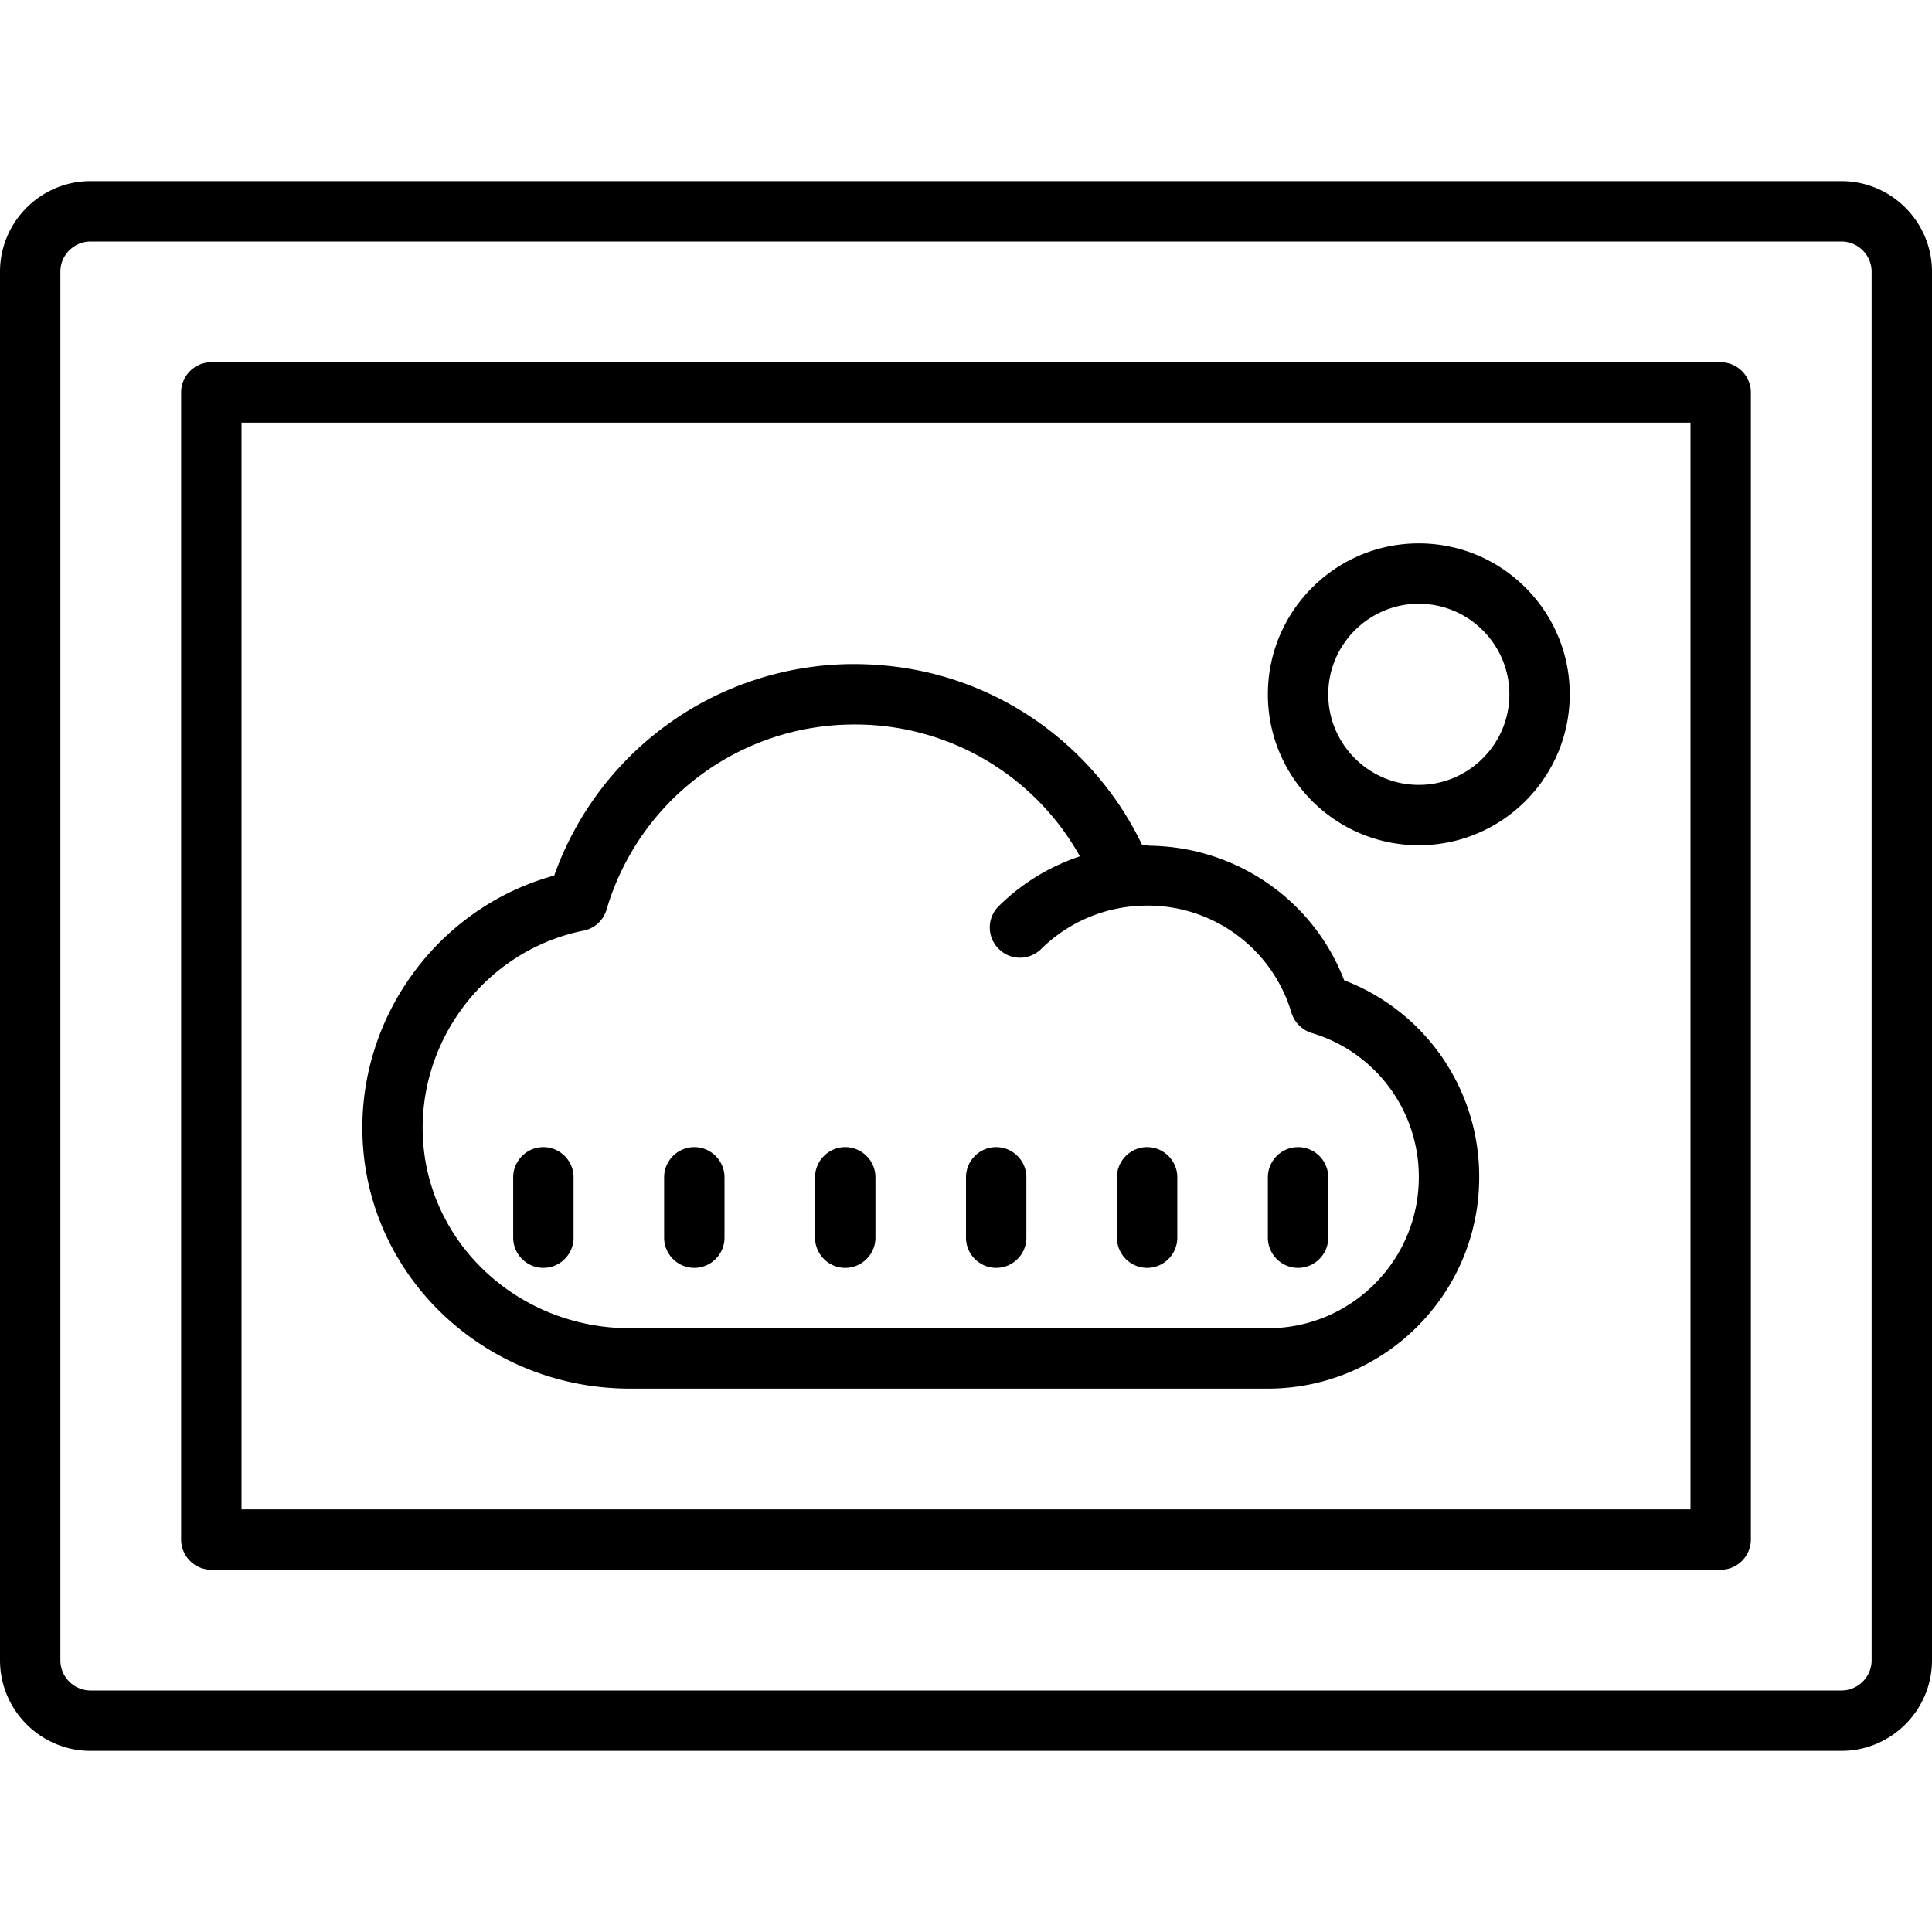
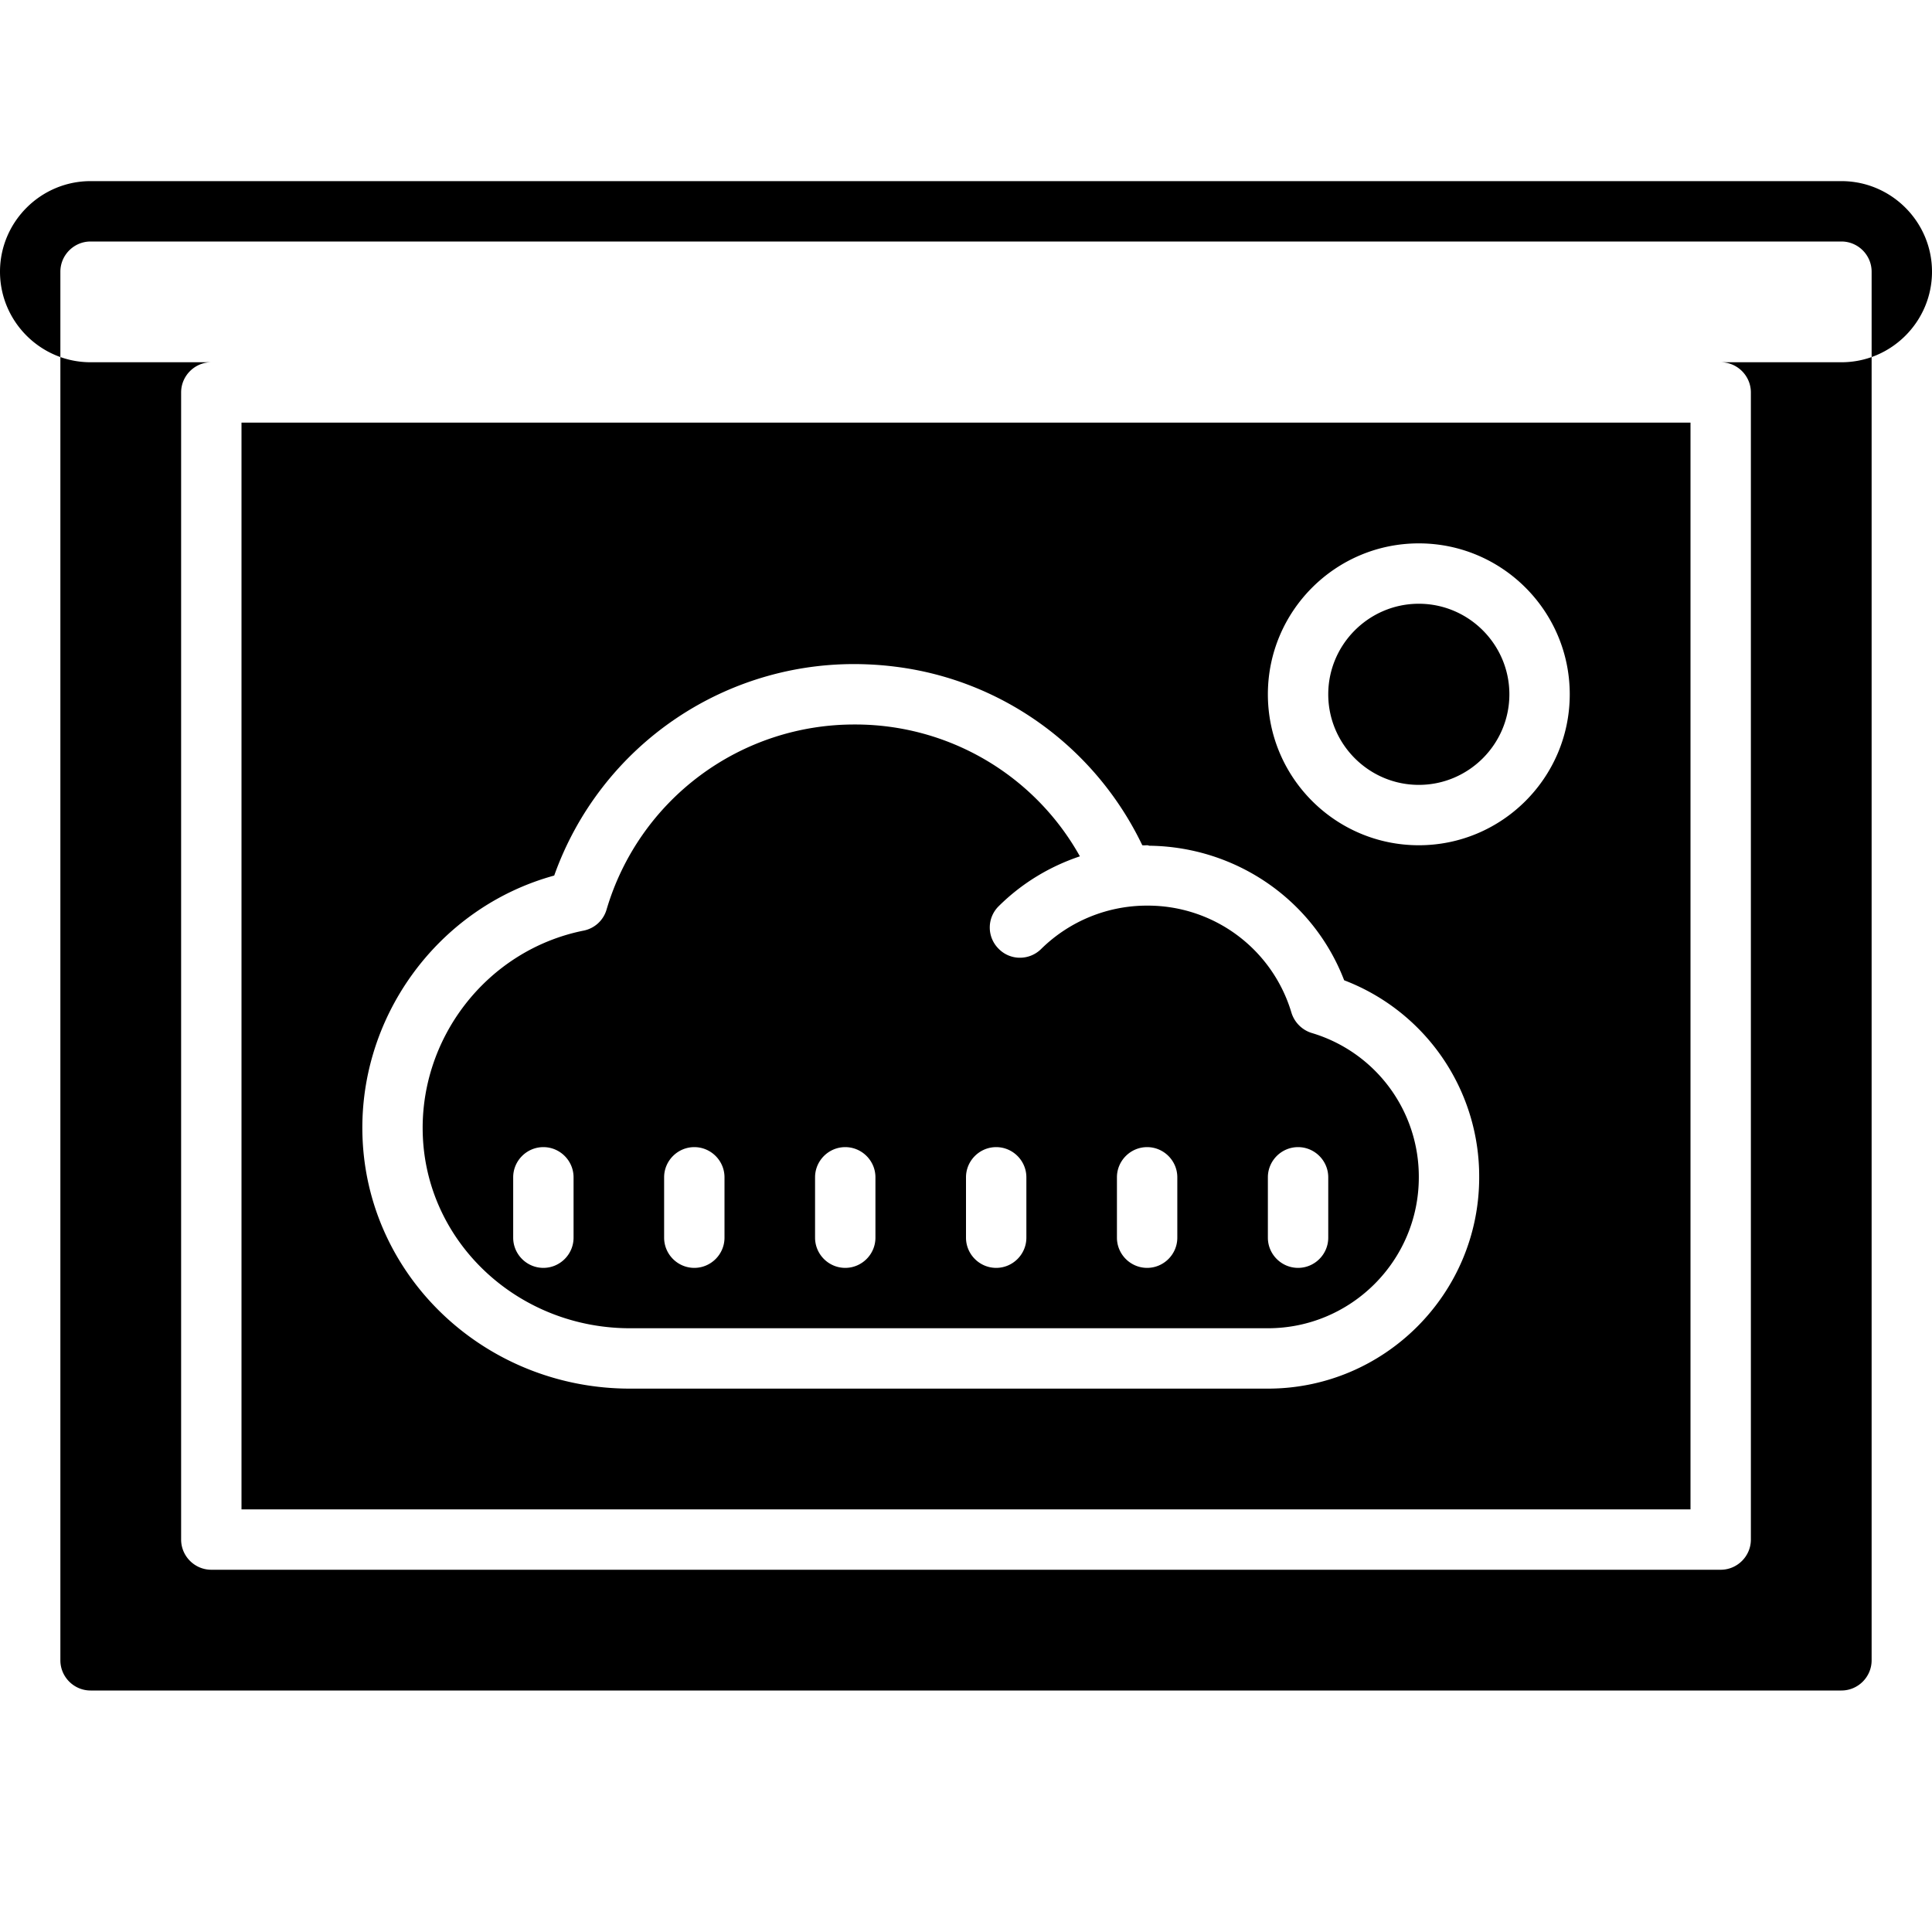
<svg xmlns="http://www.w3.org/2000/svg" viewBox="0 0 64 64">
-   <path d="M3 6C1.348 6 0 7.348 0 9v46c0 1.652 1.348 3 3 3h58c1.652 0 3-1.348 3-3V9c0-1.652-1.348-3-3-3zm0 2h58c.55 0 1 .45 1 1v46c0 .55-.45 1-1 1H3c-.55 0-1-.45-1-1V9c0-.55.45-1 1-1zm4 4c-.55 0-1 .45-1 1v38c0 .55.45 1 1 1h50c.55 0 1-.45 1-1V13c0-.55-.45-1-1-1zm1 2h48v36H8zm39 4c-2.758 0-5 2.242-5 5s2.242 5 5 5 5-2.242 5-5-2.242-5-5-5zm0 2c1.652 0 3 1.348 3 3s-1.348 3-3 3-3-1.348-3-3 1.348-3 3-3zm-18.266 2.008a10.537 10.537 0 0 0-10.375 6.996c-3.875 1.062-6.566 4.754-6.343 8.824C12.266 42.41 16.152 46 20.87 46H42c3.86 0 7-3.14 7-7a6.953 6.953 0 0 0-4.473-6.527c-1.027-2.672-3.59-4.422-6.449-4.457-.027-.004-.05-.016-.078-.016-.035 0-.074.004-.11.004-.015 0-.035-.004-.05-.004-1.547-3.227-4.617-5.469-8.172-5.914-.313-.04-.625-.066-.934-.078zM28.316 24a8.518 8.518 0 0 1 7.457 4.367c-1 .336-1.918.887-2.687 1.649a.991.991 0 0 0-.008 1.41c.192.199.45.3.707.3a.997.997 0 0 0 .703-.288A4.992 4.992 0 0 1 38 30a4.964 4.964 0 0 1 4.781 3.547c.098.32.352.574.672.672A4.964 4.964 0 0 1 47 39c0 2.758-2.242 5-5 5H20.871c-3.656 0-6.668-2.758-6.86-6.277-.179-3.285 2.106-6.25 5.321-6.895a.993.993 0 0 0 .762-.7A8.55 8.55 0 0 1 28.316 24zM18 38c-.55 0-1 .45-1 1v2c0 .55.45 1 1 1s1-.45 1-1v-2c0-.55-.45-1-1-1zm5 0c-.55 0-1 .45-1 1v2c0 .55.45 1 1 1s1-.45 1-1v-2c0-.55-.45-1-1-1zm5 0c-.55 0-1 .45-1 1v2c0 .55.45 1 1 1s1-.45 1-1v-2c0-.55-.45-1-1-1zm5 0c-.55 0-1 .45-1 1v2c0 .55.45 1 1 1s1-.45 1-1v-2c0-.55-.45-1-1-1zm5 0c-.55 0-1 .45-1 1v2c0 .55.45 1 1 1s1-.45 1-1v-2c0-.55-.45-1-1-1zm5 0c-.55 0-1 .45-1 1v2c0 .55.45 1 1 1s1-.45 1-1v-2c0-.55-.45-1-1-1z" />
+   <path d="M3 6C1.348 6 0 7.348 0 9c0 1.652 1.348 3 3 3h58c1.652 0 3-1.348 3-3V9c0-1.652-1.348-3-3-3zm0 2h58c.55 0 1 .45 1 1v46c0 .55-.45 1-1 1H3c-.55 0-1-.45-1-1V9c0-.55.45-1 1-1zm4 4c-.55 0-1 .45-1 1v38c0 .55.45 1 1 1h50c.55 0 1-.45 1-1V13c0-.55-.45-1-1-1zm1 2h48v36H8zm39 4c-2.758 0-5 2.242-5 5s2.242 5 5 5 5-2.242 5-5-2.242-5-5-5zm0 2c1.652 0 3 1.348 3 3s-1.348 3-3 3-3-1.348-3-3 1.348-3 3-3zm-18.266 2.008a10.537 10.537 0 0 0-10.375 6.996c-3.875 1.062-6.566 4.754-6.343 8.824C12.266 42.41 16.152 46 20.87 46H42c3.86 0 7-3.14 7-7a6.953 6.953 0 0 0-4.473-6.527c-1.027-2.672-3.59-4.422-6.449-4.457-.027-.004-.05-.016-.078-.016-.035 0-.074.004-.11.004-.015 0-.035-.004-.05-.004-1.547-3.227-4.617-5.469-8.172-5.914-.313-.04-.625-.066-.934-.078zM28.316 24a8.518 8.518 0 0 1 7.457 4.367c-1 .336-1.918.887-2.687 1.649a.991.991 0 0 0-.008 1.41c.192.199.45.3.707.3a.997.997 0 0 0 .703-.288A4.992 4.992 0 0 1 38 30a4.964 4.964 0 0 1 4.781 3.547c.098.32.352.574.672.672A4.964 4.964 0 0 1 47 39c0 2.758-2.242 5-5 5H20.871c-3.656 0-6.668-2.758-6.86-6.277-.179-3.285 2.106-6.25 5.321-6.895a.993.993 0 0 0 .762-.7A8.55 8.55 0 0 1 28.316 24zM18 38c-.55 0-1 .45-1 1v2c0 .55.45 1 1 1s1-.45 1-1v-2c0-.55-.45-1-1-1zm5 0c-.55 0-1 .45-1 1v2c0 .55.45 1 1 1s1-.45 1-1v-2c0-.55-.45-1-1-1zm5 0c-.55 0-1 .45-1 1v2c0 .55.45 1 1 1s1-.45 1-1v-2c0-.55-.45-1-1-1zm5 0c-.55 0-1 .45-1 1v2c0 .55.45 1 1 1s1-.45 1-1v-2c0-.55-.45-1-1-1zm5 0c-.55 0-1 .45-1 1v2c0 .55.45 1 1 1s1-.45 1-1v-2c0-.55-.45-1-1-1zm5 0c-.55 0-1 .45-1 1v2c0 .55.45 1 1 1s1-.45 1-1v-2c0-.55-.45-1-1-1z" />
</svg>